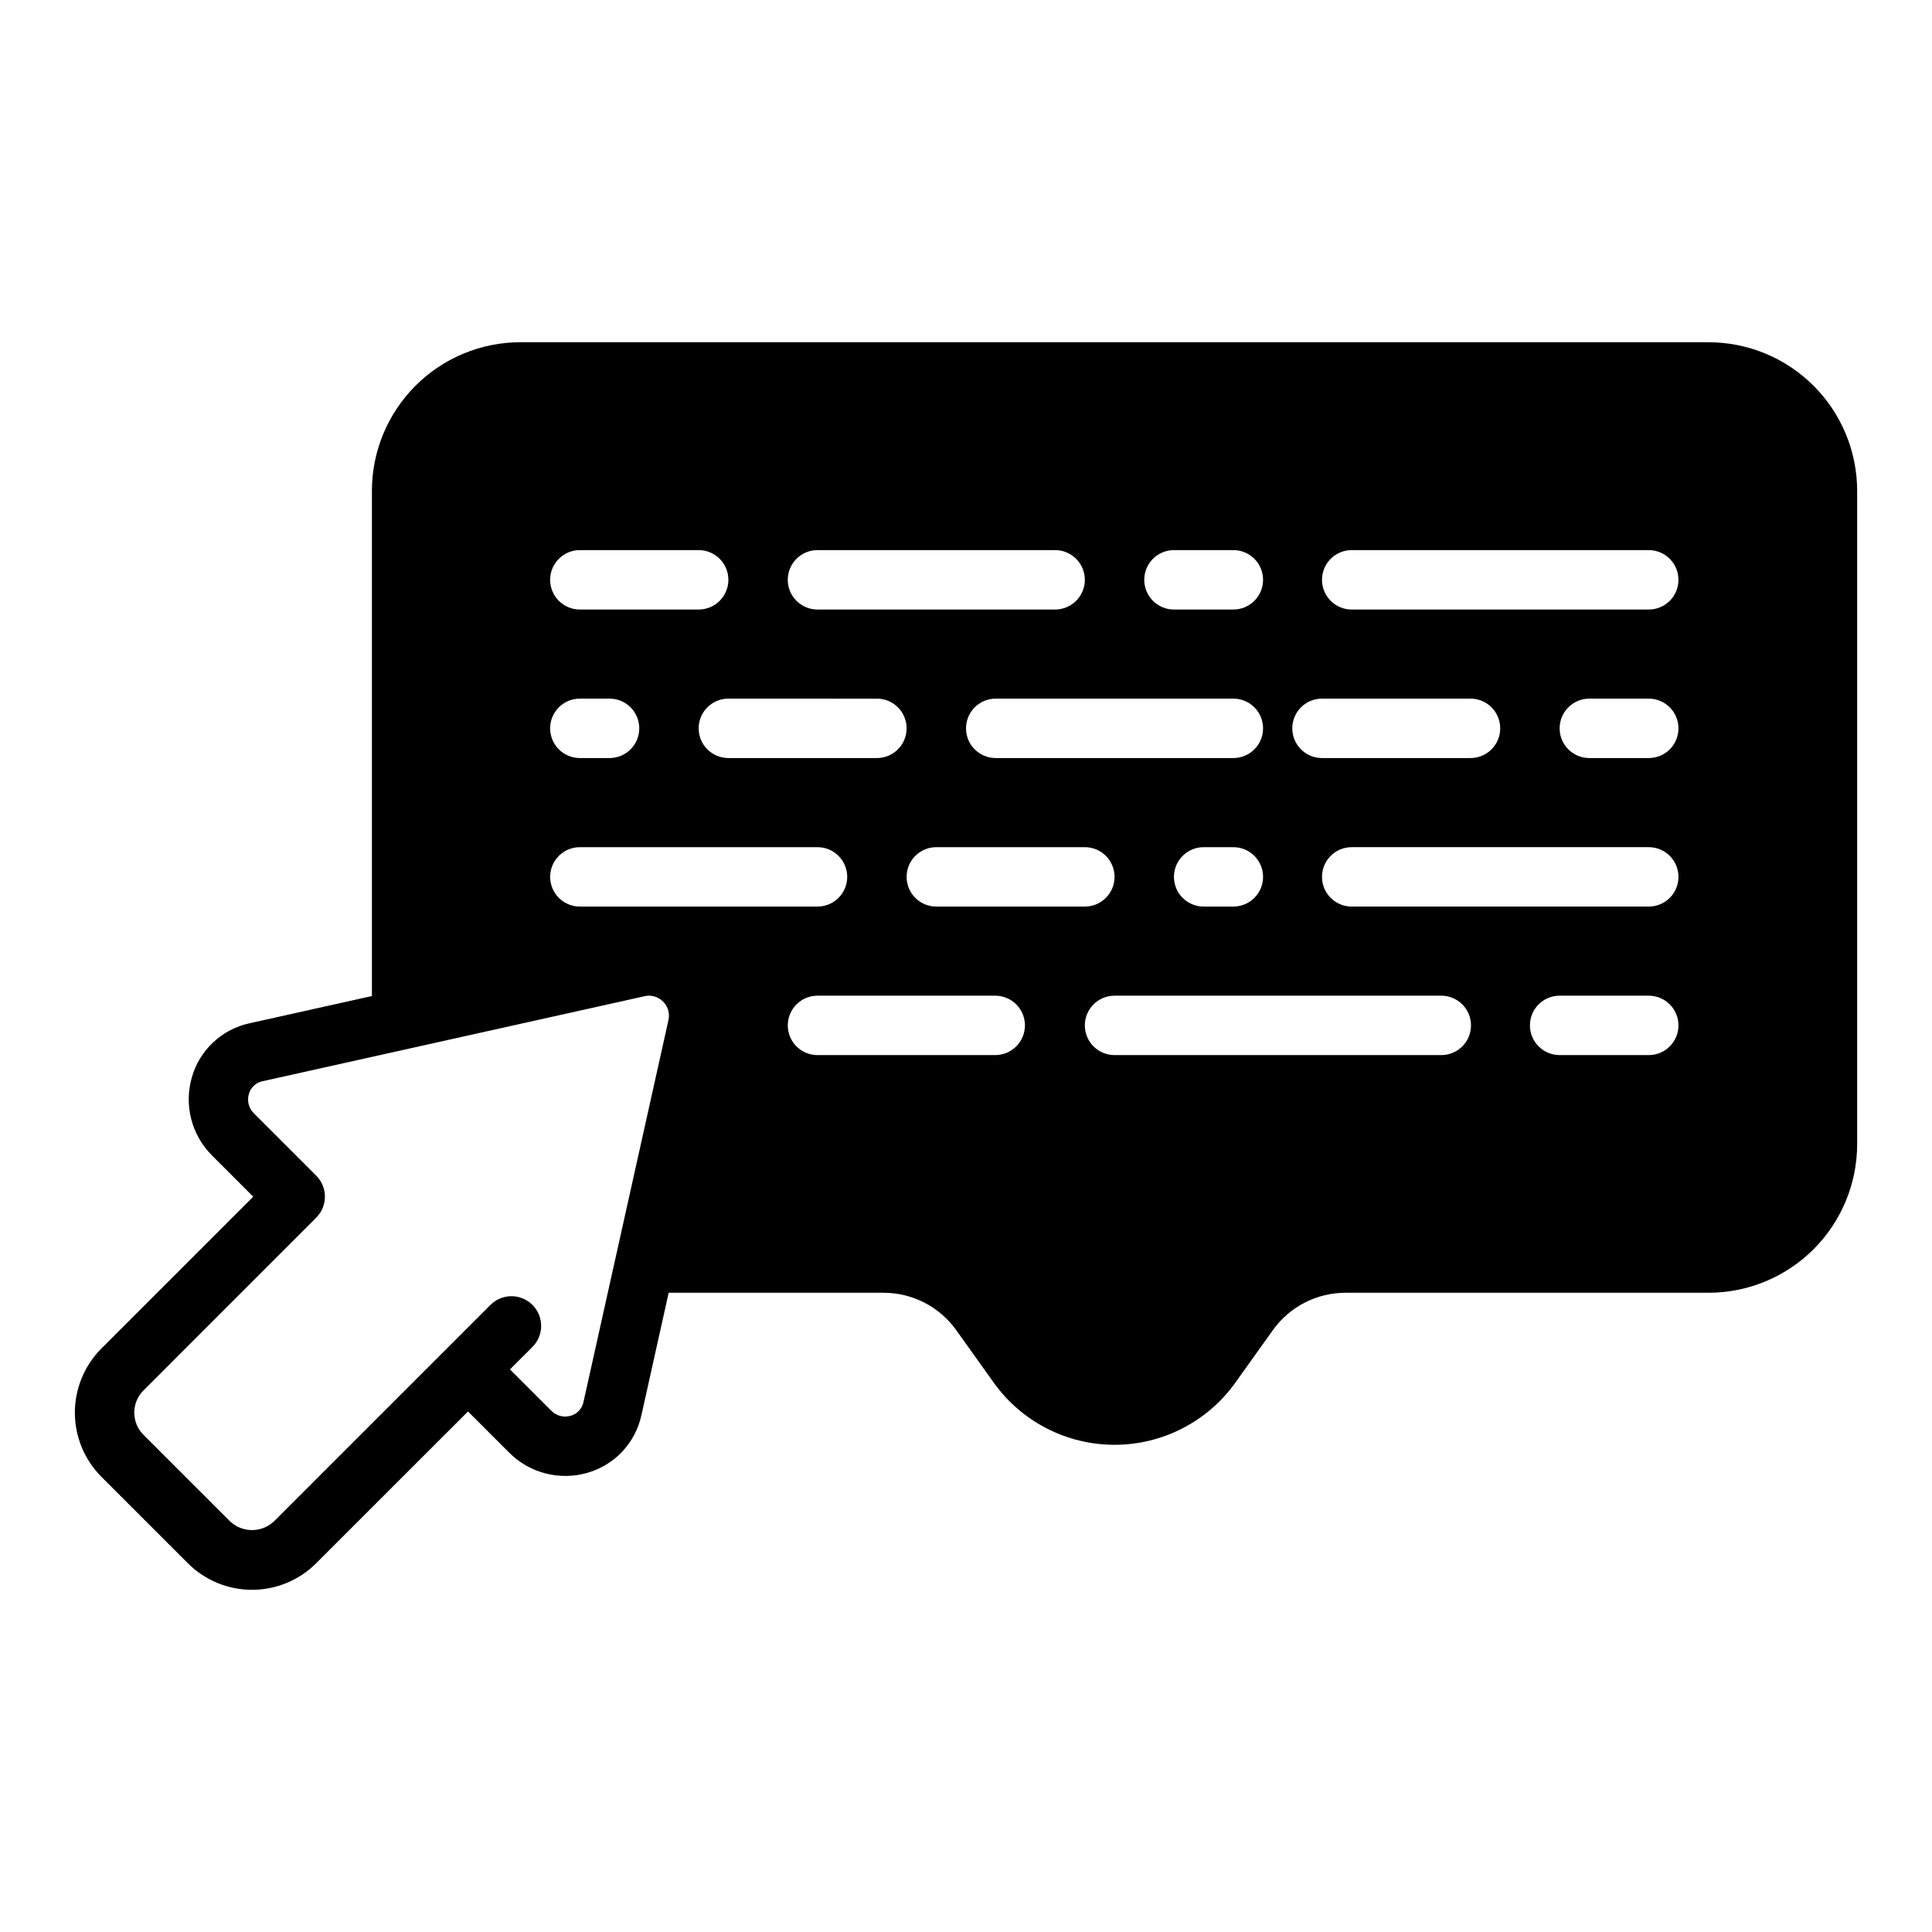
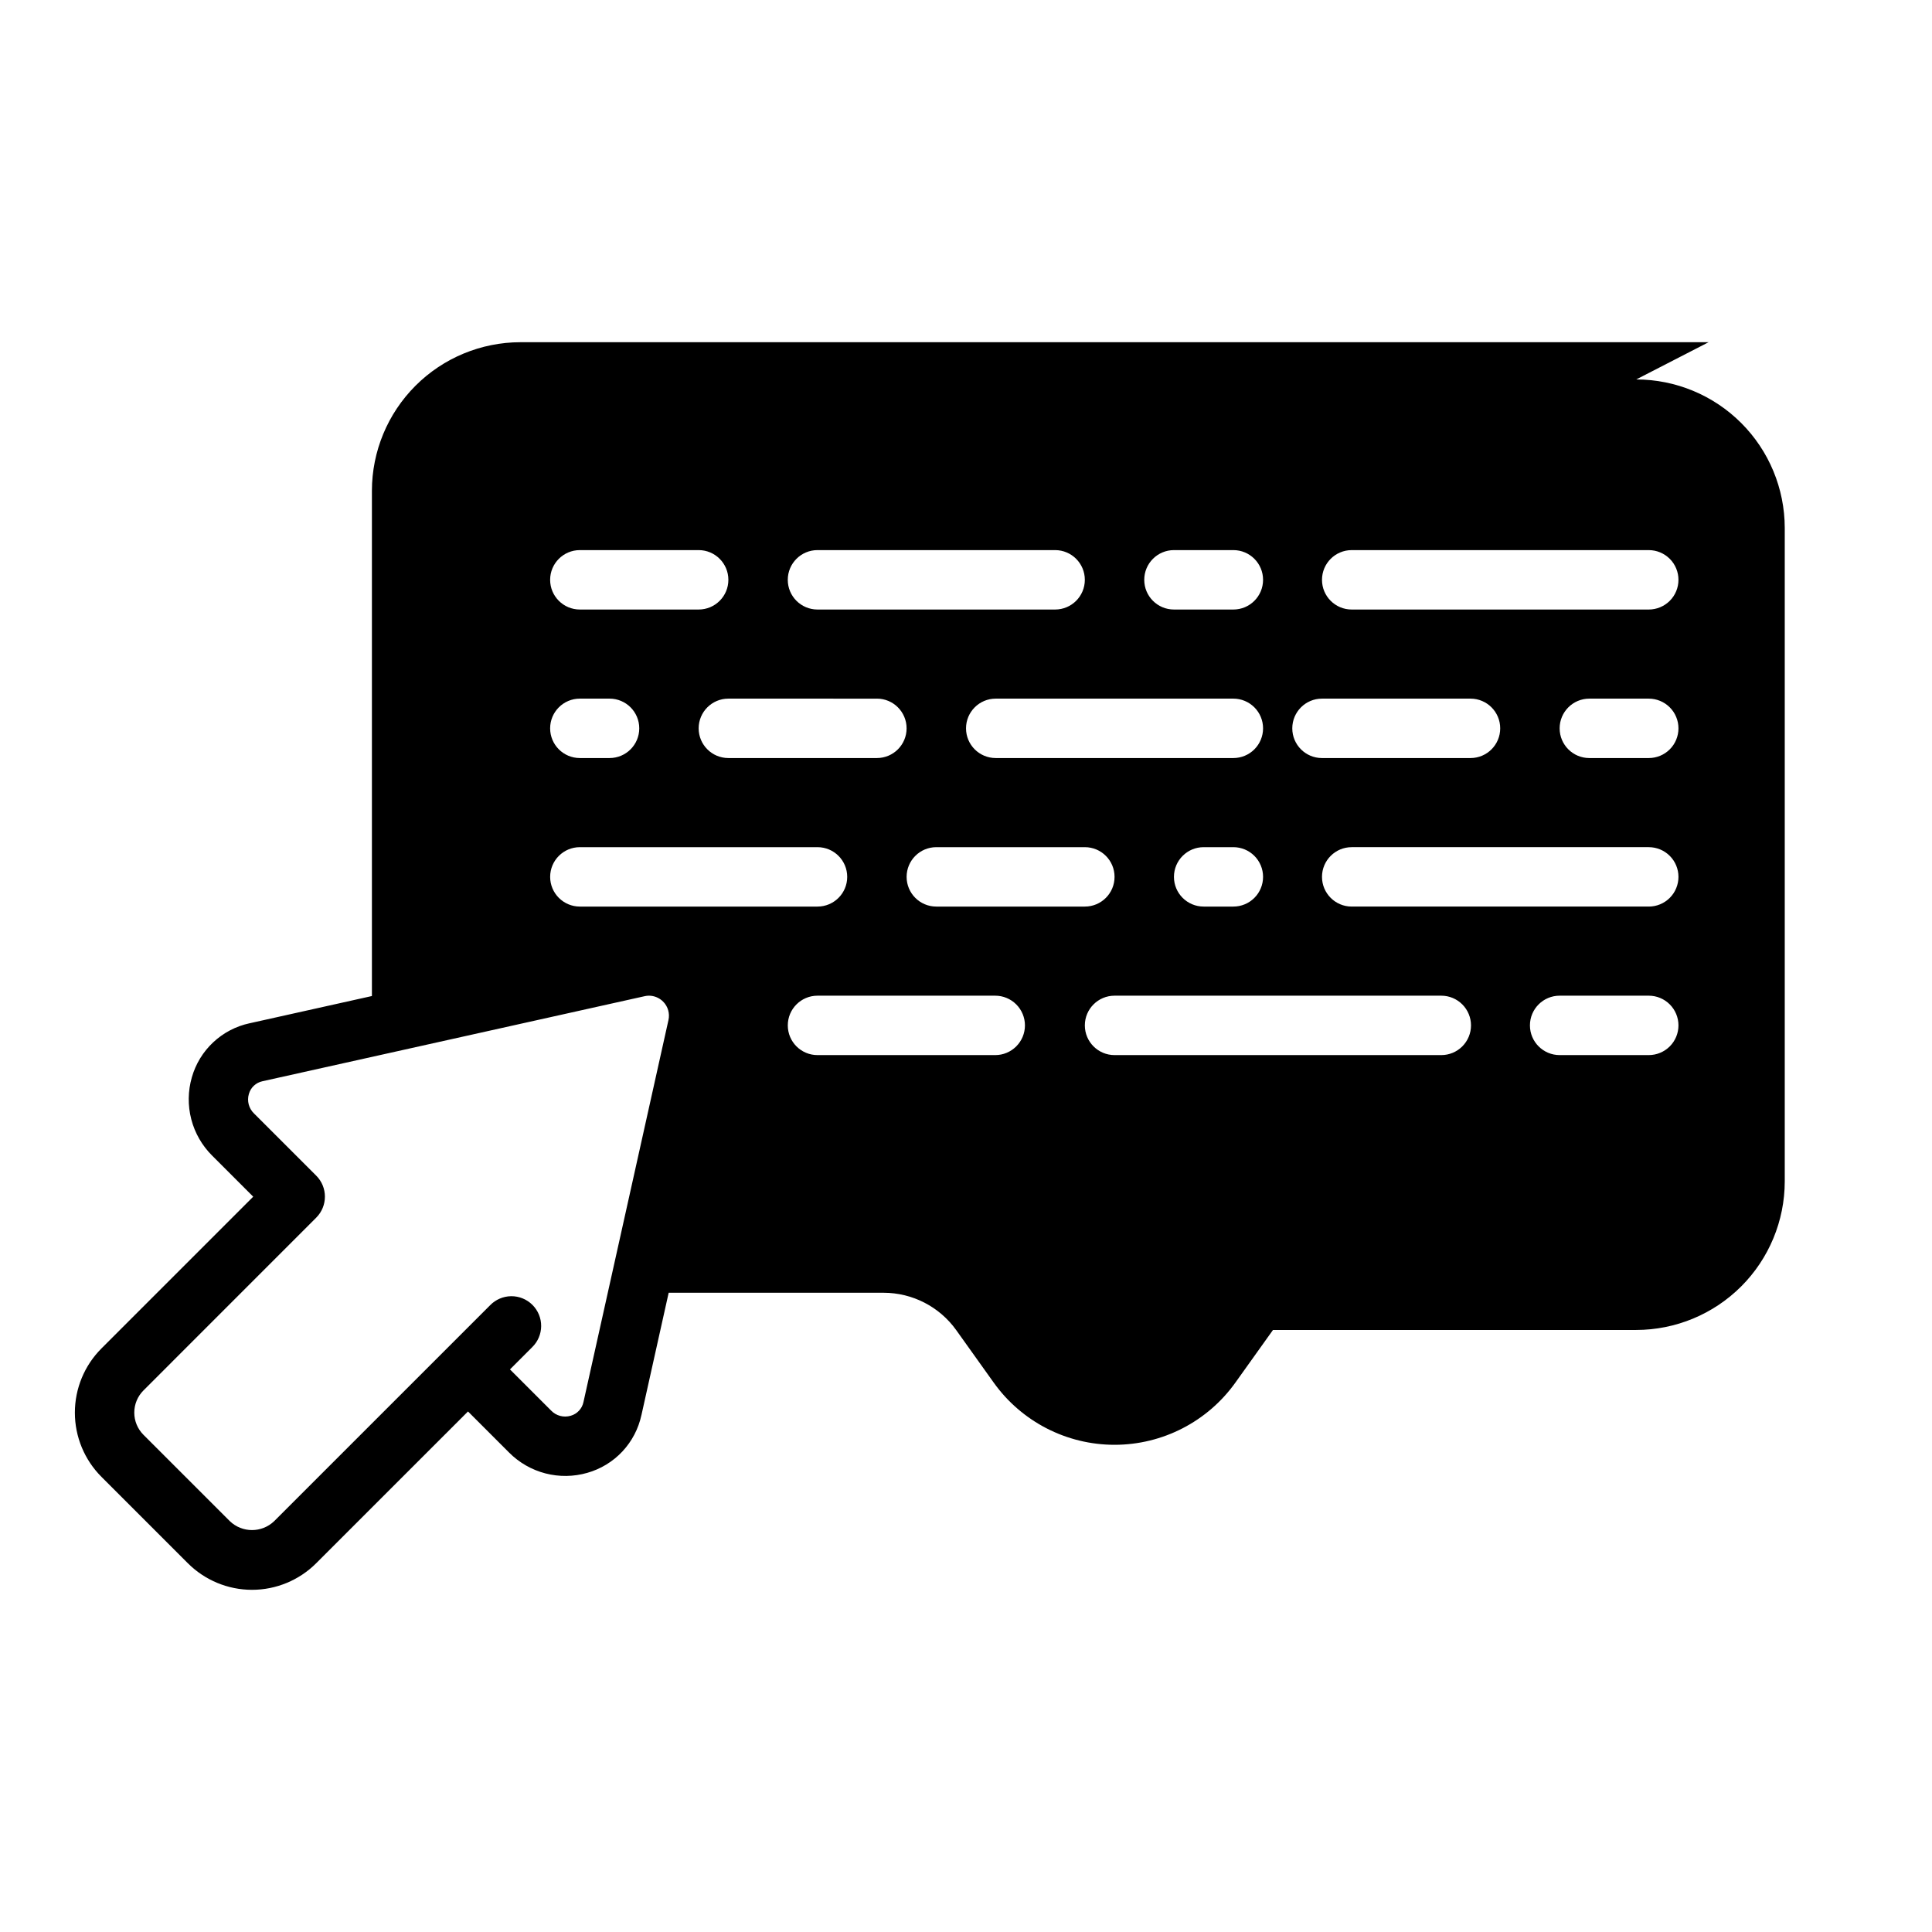
<svg xmlns="http://www.w3.org/2000/svg" fill="#000000" width="800px" height="800px" version="1.1" viewBox="144 144 512 512">
-   <path d="m596.8 234.69h-314.88c-10.434 0.012-20.438 4.16-27.816 11.539-7.379 7.379-11.531 17.383-11.543 27.82v133.91l-32.418 7.219v-0.004c-3.613 0.777-6.949 2.523-9.645 5.051-2.699 2.527-4.656 5.738-5.664 9.297-1.039 3.617-1.09 7.449-0.145 11.094s2.852 6.965 5.519 9.621l10.895 10.895-40.215 40.215c-4.512 4.512-7.047 10.633-7.047 17.016s2.535 12.504 7.047 17.016l22.887 22.887c4.512 4.512 10.629 7.051 17.012 7.051 6.383 0 12.5-2.539 17.012-7.051l40.223-40.215 10.895 10.895c2.656 2.668 5.981 4.574 9.621 5.519 3.644 0.945 7.477 0.895 11.094-0.145 3.559-1.008 6.769-2.965 9.301-5.66 2.527-2.699 4.269-6.031 5.047-9.645l0.008-0.008 7.215-32.414h56.977c7.625 0.012 14.777 3.691 19.219 9.887l9.941 13.922c7.387 10.344 19.312 16.484 32.023 16.484s24.641-6.141 32.027-16.484l9.965-13.953 0.004 0.004c4.441-6.18 11.578-9.848 19.188-9.859h96.258c10.434-0.012 20.438-4.164 27.816-11.539 7.379-7.379 11.531-17.387 11.543-27.82v-173.18c-0.012-10.438-4.164-20.441-11.543-27.82-7.379-7.379-17.383-11.527-27.816-11.539zm-298.18 280.89c-0.367 1.738-1.672 3.133-3.387 3.613-1.852 0.543-3.856 0.012-5.188-1.387l-10.895-10.895 5.875-5.879h-0.004c1.516-1.469 2.375-3.481 2.394-5.59 0.016-2.109-0.816-4.137-2.309-5.625-1.488-1.492-3.516-2.324-5.625-2.309-2.109 0.02-4.121 0.879-5.59 2.391l-57.23 57.223c-3.285 3.152-8.473 3.152-11.754 0l-22.883-22.879c-1.562-1.562-2.438-3.676-2.438-5.883s0.875-4.32 2.438-5.879l45.777-45.785v-0.004c3.074-3.074 3.074-8.059 0-11.133l-16.461-16.457c-1.398-1.332-1.934-3.336-1.383-5.191 0.477-1.707 1.867-3.008 3.606-3.371l101.25-22.531-0.004-0.004c0.395-0.09 0.797-0.137 1.199-0.137 1.395 0.016 2.727 0.574 3.715 1.559 1.293 1.285 1.828 3.144 1.422 4.922zm-8.828-217.92c0-4.348 3.527-7.875 7.875-7.875h31.488-0.004c4.348 0 7.875 3.527 7.875 7.875 0 4.348-3.527 7.871-7.875 7.871h-31.484c-4.348 0-7.875-3.523-7.875-7.871zm62.977 0c0-4.348 3.523-7.875 7.871-7.875h62.977c4.348 0 7.875 3.527 7.875 7.875 0 4.348-3.527 7.871-7.875 7.871h-62.977c-4.348 0-7.871-3.523-7.871-7.871zm-62.977 39.359c0-4.348 3.527-7.875 7.875-7.875h7.871c4.348 0 7.871 3.527 7.871 7.875 0 4.348-3.523 7.871-7.871 7.871h-7.871c-4.348 0-7.875-3.523-7.875-7.871zm86.594-7.871v-0.004c4.348 0 7.871 3.527 7.871 7.875 0 4.348-3.523 7.871-7.871 7.871h-39.359c-4.348 0-7.875-3.523-7.875-7.871 0-4.348 3.527-7.875 7.875-7.875zm102.34 7.871c0 2.086-0.828 4.09-2.305 5.566-1.477 1.477-3.481 2.305-5.566 2.305h-62.977c-4.348 0-7.871-3.523-7.871-7.871 0-4.348 3.523-7.875 7.871-7.875h62.977c2.086 0 4.09 0.832 5.566 2.309 1.477 1.477 2.305 3.477 2.305 5.566zm-31.488-39.359c0-4.348 3.523-7.875 7.871-7.875h15.746c4.348 0 7.871 3.527 7.871 7.875 0 4.348-3.523 7.871-7.871 7.871h-15.746c-4.348 0-7.871-3.523-7.871-7.871zm86.594 118.08c0 2.09-0.832 4.09-2.309 5.566-1.477 1.477-3.477 2.305-5.566 2.305h-86.59c-4.348 0-7.871-3.523-7.871-7.871 0-4.348 3.523-7.871 7.871-7.871h86.59c2.09 0 4.09 0.828 5.566 2.305 1.477 1.477 2.309 3.481 2.309 5.566zm-118.21 0c0 2.09-0.832 4.09-2.309 5.566-1.477 1.477-3.477 2.305-5.566 2.305h-47.102c-4.348 0-7.871-3.523-7.871-7.871 0-4.348 3.523-7.871 7.871-7.871h47.102c2.09 0 4.09 0.828 5.566 2.305 1.477 1.477 2.309 3.481 2.309 5.566zm63.105-39.359c0 2.086-0.828 4.09-2.305 5.566-1.477 1.477-3.481 2.305-5.566 2.305h-7.871c-4.348 0-7.875-3.523-7.875-7.871 0-4.348 3.527-7.871 7.875-7.871h7.871c2.086 0 4.09 0.828 5.566 2.305 1.477 1.477 2.305 3.477 2.305 5.566zm-47.23 7.871h-39.363c-4.348 0-7.871-3.523-7.871-7.871 0-4.348 3.523-7.871 7.871-7.871h39.363c4.348 0 7.871 3.523 7.871 7.871 0 4.348-3.523 7.871-7.871 7.871zm-70.848 0h-62.977c-4.348 0-7.875-3.523-7.875-7.871 0-4.348 3.527-7.871 7.875-7.871h62.977-0.004c4.348 0 7.875 3.523 7.875 7.871 0 4.348-3.527 7.871-7.875 7.871zm228.16-86.59c0 2.086-0.828 4.09-2.305 5.566-1.477 1.473-3.481 2.305-5.566 2.305h-78.723c-4.348 0-7.871-3.523-7.871-7.871 0-4.348 3.523-7.875 7.871-7.875h78.723c2.086 0 4.09 0.832 5.566 2.309 1.477 1.473 2.305 3.477 2.305 5.566zm0 39.359c0 2.086-0.828 4.09-2.305 5.566-1.477 1.477-3.481 2.305-5.566 2.305h-15.746c-4.348 0-7.871-3.523-7.871-7.871 0-4.348 3.523-7.875 7.871-7.875h15.746c2.086 0 4.09 0.832 5.566 2.309 1.477 1.477 2.305 3.477 2.305 5.566zm-102.34 0c0-4.348 3.523-7.875 7.871-7.875h39.359c4.348 0 7.871 3.527 7.871 7.875 0 4.348-3.523 7.871-7.871 7.871h-39.359c-4.348 0-7.871-3.523-7.871-7.871zm102.34 39.359c0 2.086-0.828 4.09-2.305 5.566-1.477 1.477-3.481 2.305-5.566 2.305h-78.723c-4.348 0-7.871-3.523-7.871-7.871 0-4.348 3.523-7.871 7.871-7.871h78.723c2.086 0 4.09 0.828 5.566 2.305 1.477 1.477 2.305 3.477 2.305 5.566zm0 39.359c0 2.09-0.828 4.09-2.305 5.566-1.477 1.477-3.481 2.305-5.566 2.305h-23.617c-4.348 0-7.871-3.523-7.871-7.871 0-4.348 3.523-7.871 7.871-7.871h23.617c2.086 0 4.09 0.828 5.566 2.305 1.477 1.477 2.305 3.481 2.305 5.566z" />
+   <path d="m596.8 234.69h-314.88c-10.434 0.012-20.438 4.16-27.816 11.539-7.379 7.379-11.531 17.383-11.543 27.82v133.91l-32.418 7.219v-0.004c-3.613 0.777-6.949 2.523-9.645 5.051-2.699 2.527-4.656 5.738-5.664 9.297-1.039 3.617-1.09 7.449-0.145 11.094s2.852 6.965 5.519 9.621l10.895 10.895-40.215 40.215c-4.512 4.512-7.047 10.633-7.047 17.016s2.535 12.504 7.047 17.016l22.887 22.887c4.512 4.512 10.629 7.051 17.012 7.051 6.383 0 12.5-2.539 17.012-7.051l40.223-40.215 10.895 10.895c2.656 2.668 5.981 4.574 9.621 5.519 3.644 0.945 7.477 0.895 11.094-0.145 3.559-1.008 6.769-2.965 9.301-5.66 2.527-2.699 4.269-6.031 5.047-9.645l0.008-0.008 7.215-32.414h56.977c7.625 0.012 14.777 3.691 19.219 9.887l9.941 13.922c7.387 10.344 19.312 16.484 32.023 16.484s24.641-6.141 32.027-16.484l9.965-13.953 0.004 0.004h96.258c10.434-0.012 20.438-4.164 27.816-11.539 7.379-7.379 11.531-17.387 11.543-27.82v-173.18c-0.012-10.438-4.164-20.441-11.543-27.82-7.379-7.379-17.383-11.527-27.816-11.539zm-298.18 280.89c-0.367 1.738-1.672 3.133-3.387 3.613-1.852 0.543-3.856 0.012-5.188-1.387l-10.895-10.895 5.875-5.879h-0.004c1.516-1.469 2.375-3.481 2.394-5.59 0.016-2.109-0.816-4.137-2.309-5.625-1.488-1.492-3.516-2.324-5.625-2.309-2.109 0.02-4.121 0.879-5.59 2.391l-57.23 57.223c-3.285 3.152-8.473 3.152-11.754 0l-22.883-22.879c-1.562-1.562-2.438-3.676-2.438-5.883s0.875-4.32 2.438-5.879l45.777-45.785v-0.004c3.074-3.074 3.074-8.059 0-11.133l-16.461-16.457c-1.398-1.332-1.934-3.336-1.383-5.191 0.477-1.707 1.867-3.008 3.606-3.371l101.25-22.531-0.004-0.004c0.395-0.09 0.797-0.137 1.199-0.137 1.395 0.016 2.727 0.574 3.715 1.559 1.293 1.285 1.828 3.144 1.422 4.922zm-8.828-217.92c0-4.348 3.527-7.875 7.875-7.875h31.488-0.004c4.348 0 7.875 3.527 7.875 7.875 0 4.348-3.527 7.871-7.875 7.871h-31.484c-4.348 0-7.875-3.523-7.875-7.871zm62.977 0c0-4.348 3.523-7.875 7.871-7.875h62.977c4.348 0 7.875 3.527 7.875 7.875 0 4.348-3.527 7.871-7.875 7.871h-62.977c-4.348 0-7.871-3.523-7.871-7.871zm-62.977 39.359c0-4.348 3.527-7.875 7.875-7.875h7.871c4.348 0 7.871 3.527 7.871 7.875 0 4.348-3.523 7.871-7.871 7.871h-7.871c-4.348 0-7.875-3.523-7.875-7.871zm86.594-7.871v-0.004c4.348 0 7.871 3.527 7.871 7.875 0 4.348-3.523 7.871-7.871 7.871h-39.359c-4.348 0-7.875-3.523-7.875-7.871 0-4.348 3.527-7.875 7.875-7.875zm102.34 7.871c0 2.086-0.828 4.09-2.305 5.566-1.477 1.477-3.481 2.305-5.566 2.305h-62.977c-4.348 0-7.871-3.523-7.871-7.871 0-4.348 3.523-7.875 7.871-7.875h62.977c2.086 0 4.09 0.832 5.566 2.309 1.477 1.477 2.305 3.477 2.305 5.566zm-31.488-39.359c0-4.348 3.523-7.875 7.871-7.875h15.746c4.348 0 7.871 3.527 7.871 7.875 0 4.348-3.523 7.871-7.871 7.871h-15.746c-4.348 0-7.871-3.523-7.871-7.871zm86.594 118.08c0 2.09-0.832 4.09-2.309 5.566-1.477 1.477-3.477 2.305-5.566 2.305h-86.59c-4.348 0-7.871-3.523-7.871-7.871 0-4.348 3.523-7.871 7.871-7.871h86.59c2.09 0 4.09 0.828 5.566 2.305 1.477 1.477 2.309 3.481 2.309 5.566zm-118.21 0c0 2.09-0.832 4.09-2.309 5.566-1.477 1.477-3.477 2.305-5.566 2.305h-47.102c-4.348 0-7.871-3.523-7.871-7.871 0-4.348 3.523-7.871 7.871-7.871h47.102c2.09 0 4.09 0.828 5.566 2.305 1.477 1.477 2.309 3.481 2.309 5.566zm63.105-39.359c0 2.086-0.828 4.09-2.305 5.566-1.477 1.477-3.481 2.305-5.566 2.305h-7.871c-4.348 0-7.875-3.523-7.875-7.871 0-4.348 3.527-7.871 7.875-7.871h7.871c2.086 0 4.09 0.828 5.566 2.305 1.477 1.477 2.305 3.477 2.305 5.566zm-47.23 7.871h-39.363c-4.348 0-7.871-3.523-7.871-7.871 0-4.348 3.523-7.871 7.871-7.871h39.363c4.348 0 7.871 3.523 7.871 7.871 0 4.348-3.523 7.871-7.871 7.871zm-70.848 0h-62.977c-4.348 0-7.875-3.523-7.875-7.871 0-4.348 3.527-7.871 7.875-7.871h62.977-0.004c4.348 0 7.875 3.523 7.875 7.871 0 4.348-3.527 7.871-7.875 7.871zm228.16-86.59c0 2.086-0.828 4.09-2.305 5.566-1.477 1.473-3.481 2.305-5.566 2.305h-78.723c-4.348 0-7.871-3.523-7.871-7.871 0-4.348 3.523-7.875 7.871-7.875h78.723c2.086 0 4.09 0.832 5.566 2.309 1.477 1.473 2.305 3.477 2.305 5.566zm0 39.359c0 2.086-0.828 4.09-2.305 5.566-1.477 1.477-3.481 2.305-5.566 2.305h-15.746c-4.348 0-7.871-3.523-7.871-7.871 0-4.348 3.523-7.875 7.871-7.875h15.746c2.086 0 4.09 0.832 5.566 2.309 1.477 1.477 2.305 3.477 2.305 5.566zm-102.34 0c0-4.348 3.523-7.875 7.871-7.875h39.359c4.348 0 7.871 3.527 7.871 7.875 0 4.348-3.523 7.871-7.871 7.871h-39.359c-4.348 0-7.871-3.523-7.871-7.871zm102.34 39.359c0 2.086-0.828 4.09-2.305 5.566-1.477 1.477-3.481 2.305-5.566 2.305h-78.723c-4.348 0-7.871-3.523-7.871-7.871 0-4.348 3.523-7.871 7.871-7.871h78.723c2.086 0 4.09 0.828 5.566 2.305 1.477 1.477 2.305 3.477 2.305 5.566zm0 39.359c0 2.09-0.828 4.09-2.305 5.566-1.477 1.477-3.481 2.305-5.566 2.305h-23.617c-4.348 0-7.871-3.523-7.871-7.871 0-4.348 3.523-7.871 7.871-7.871h23.617c2.086 0 4.09 0.828 5.566 2.305 1.477 1.477 2.305 3.481 2.305 5.566z" />
</svg>